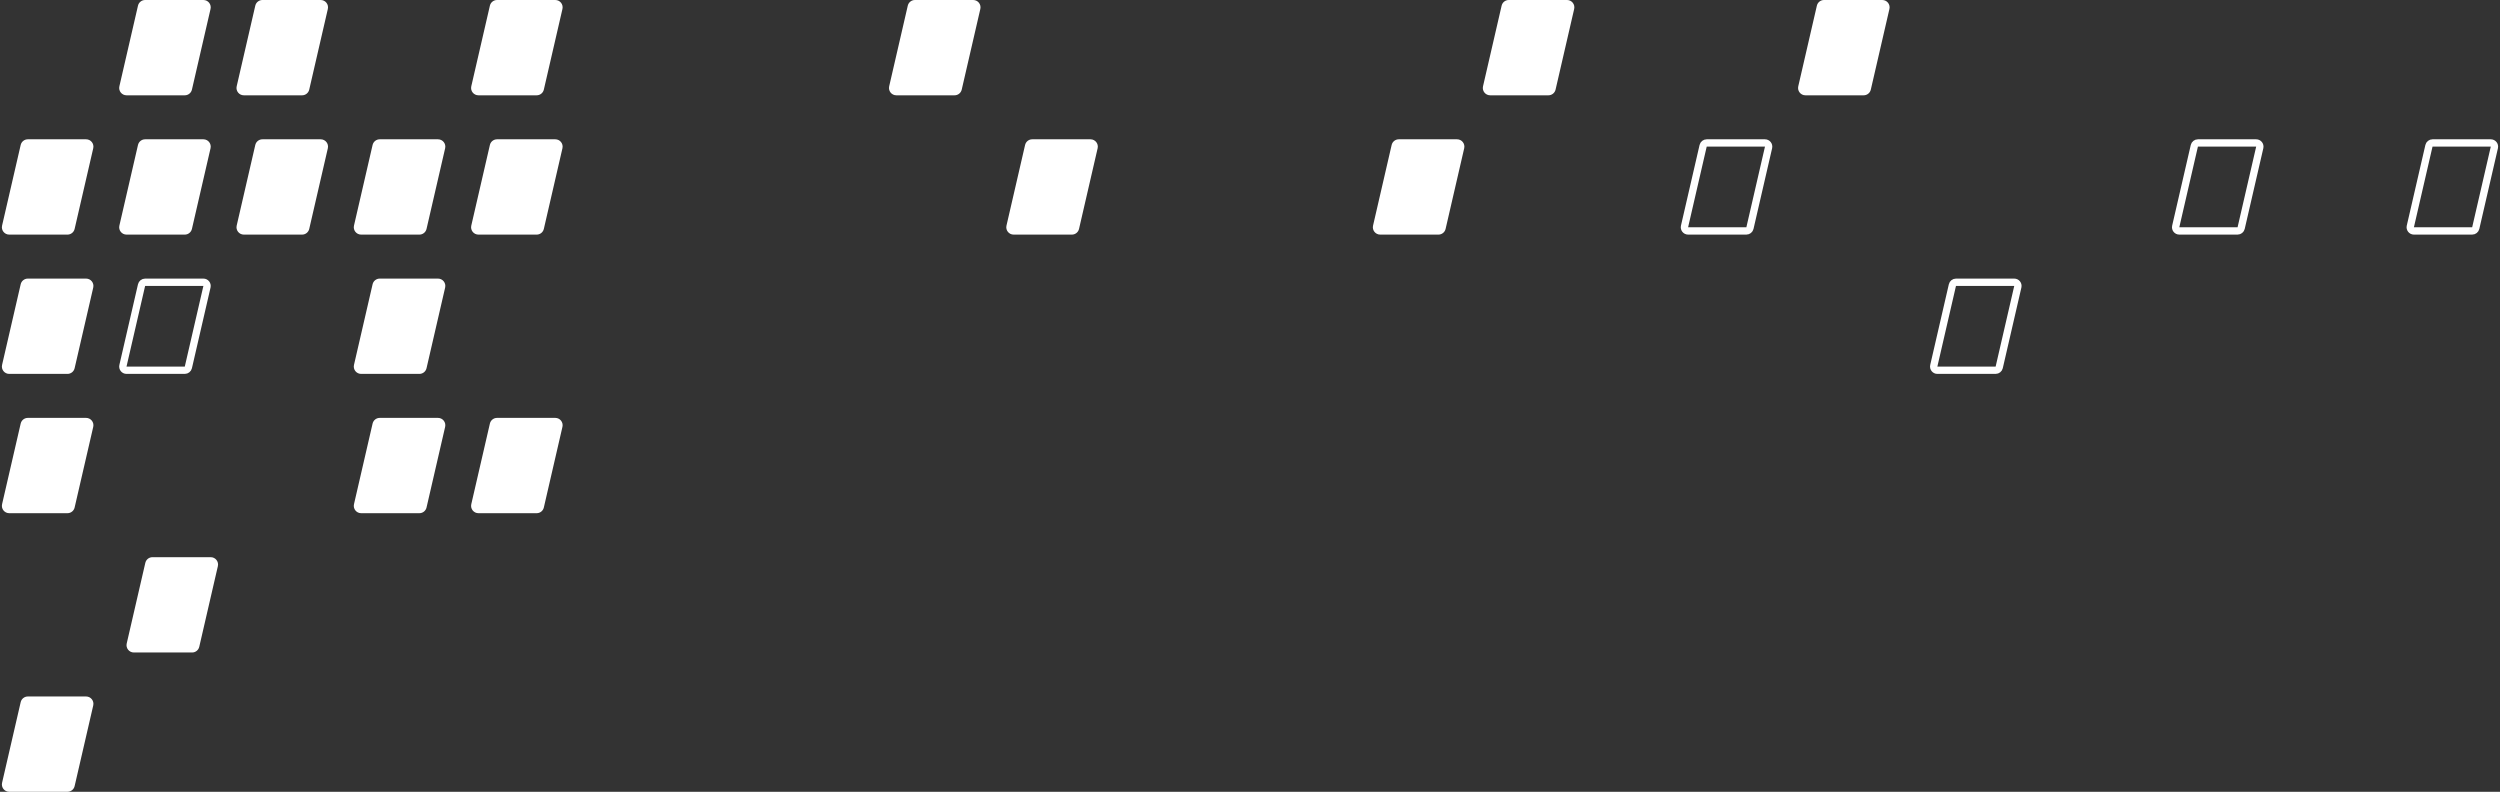
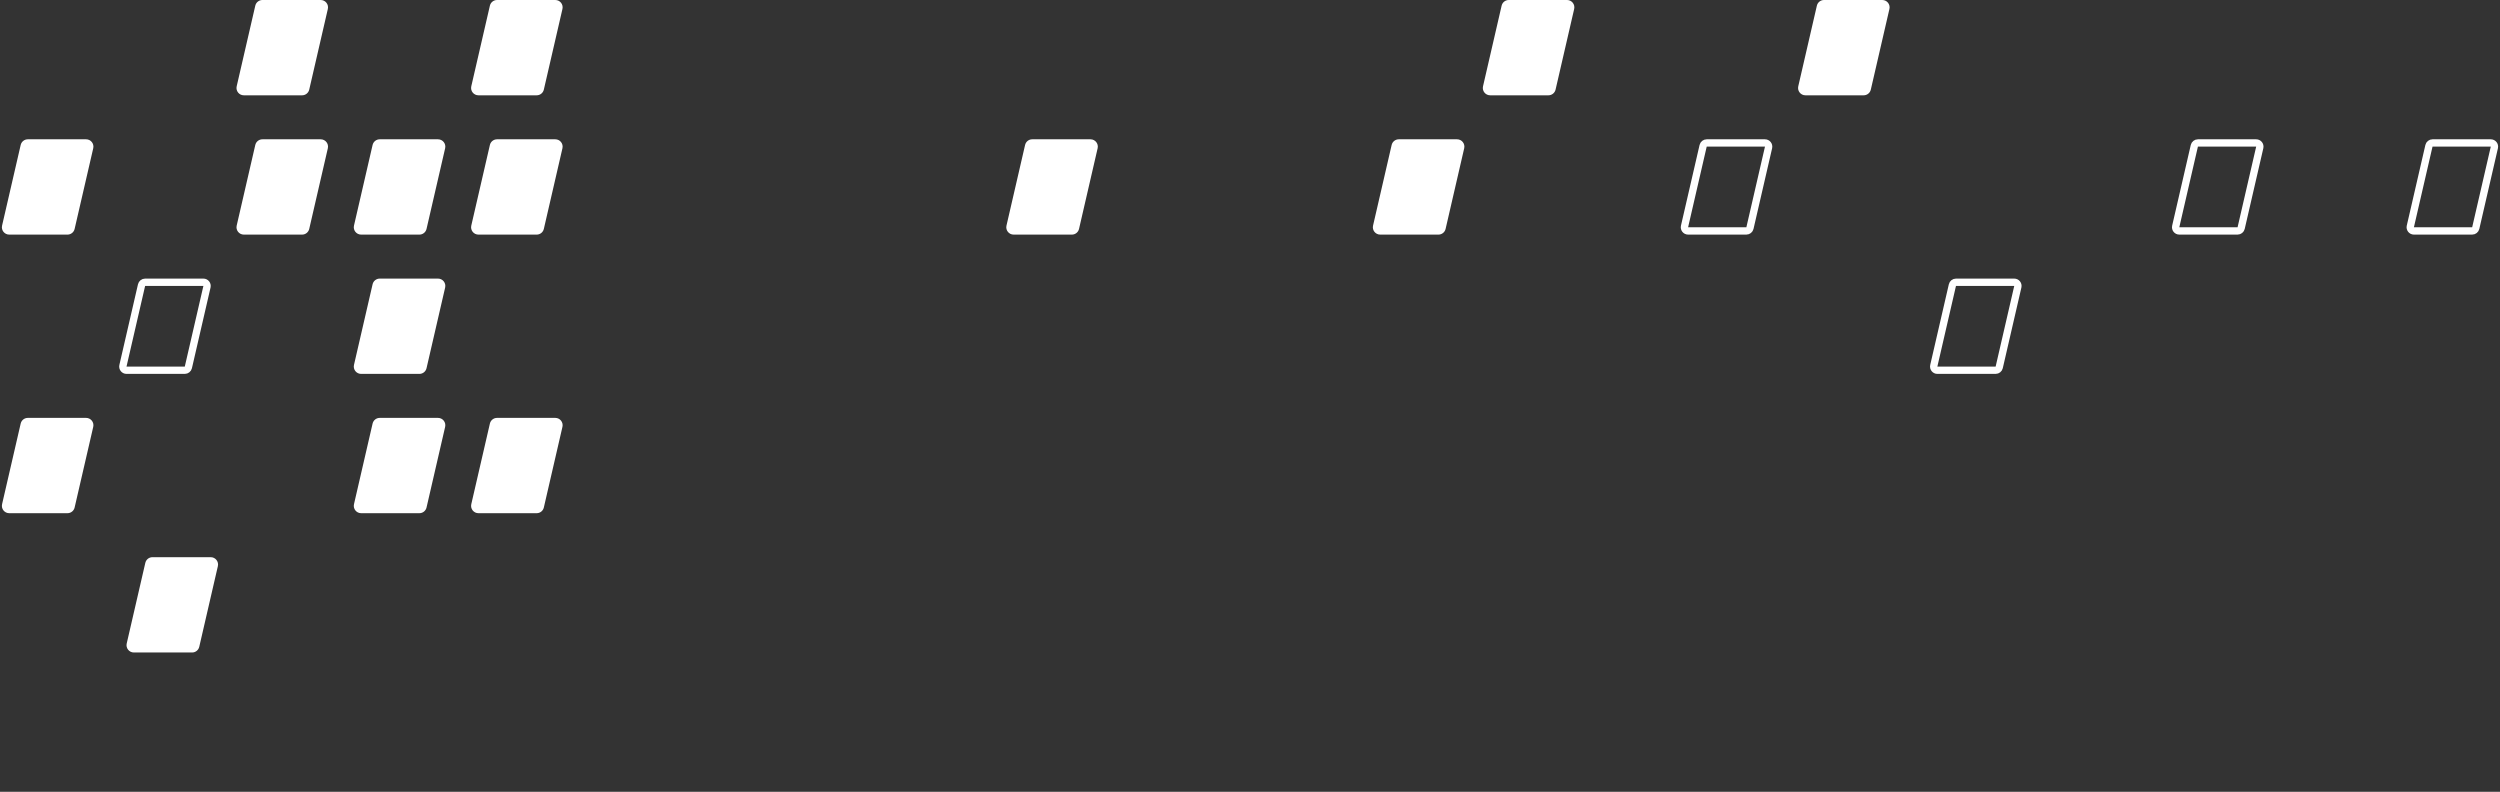
<svg xmlns="http://www.w3.org/2000/svg" width="341" height="108" viewBox="0 0 341 108" fill="none">
  <rect x="0" y="0" width="341" height="108" fill="#333333" stroke="none" />
-   <path d="M26.179 12.225C26.074 12.679 25.67 13 25.204 13L17.257 13C16.614 13 16.138 12.402 16.283 11.775L18.821 0.775C18.926 0.321 19.33 8.45391e-07 19.796 8.04682e-07L27.743 1.09895e-07C28.386 5.36746e-08 28.862 0.598 28.717 1.225L26.179 12.225Z" fill="white" />
  <path d="M42.179 12.225C42.074 12.679 41.67 13 41.205 13L33.257 13C32.614 13 32.138 12.402 32.283 11.775L34.821 0.775C34.926 0.321 35.33 8.45391e-07 35.795 8.04682e-07L43.743 1.09895e-07C44.386 5.36746e-08 44.862 0.598 44.717 1.225L42.179 12.225Z" fill="white" />
  <path d="M10.179 31.225C10.074 31.679 9.67 32 9.204 32L1.257 32C0.614 32 0.138 31.402 0.283 30.775L2.821 19.775C2.926 19.321 3.33 19 3.796 19L11.743 19C12.386 19 12.862 19.598 12.717 20.225L10.179 31.225Z" fill="white" />
-   <path d="M26.179 31.225C26.074 31.679 25.67 32 25.204 32L17.257 32C16.614 32 16.138 31.402 16.283 30.775L18.821 19.775C18.926 19.321 19.33 19 19.796 19L27.743 19C28.386 19 28.862 19.598 28.717 20.225L26.179 31.225Z" fill="white" />
  <path d="M42.179 31.225C42.074 31.679 41.67 32 41.205 32L33.257 32C32.614 32 32.138 31.402 32.283 30.775L34.821 19.775C34.926 19.321 35.33 19 35.795 19L43.743 19C44.386 19 44.862 19.598 44.717 20.225L42.179 31.225Z" fill="white" />
-   <path d="M10.179 50.225C10.074 50.679 9.67 51 9.204 51L1.257 51C0.614 51 0.138 50.402 0.283 49.775L2.821 38.775C2.926 38.321 3.33 38 3.796 38L11.743 38C12.386 38 12.862 38.598 12.717 39.225L10.179 50.225Z" fill="white" />
  <path d="M58.179 50.225C58.074 50.679 57.67 51 57.205 51L49.257 51C48.614 51 48.138 50.402 48.283 49.775L50.821 38.775C50.926 38.321 51.33 38 51.795 38L59.743 38C60.386 38 60.862 38.598 60.717 39.225L58.179 50.225Z" fill="white" />
  <path d="M58.179 31.225C58.074 31.679 57.67 32 57.205 32L49.257 32C48.614 32 48.138 31.402 48.283 30.775L50.821 19.775C50.926 19.321 51.33 19 51.795 19L59.743 19C60.386 19 60.862 19.598 60.717 20.225L58.179 31.225Z" fill="white" />
  <path d="M58.179 69.225C58.074 69.679 57.67 70 57.205 70L49.257 70C48.614 70 48.138 69.402 48.283 68.775L50.821 57.775C50.926 57.321 51.33 57 51.795 57L59.743 57C60.386 57 60.862 57.598 60.717 58.225L58.179 69.225Z" fill="white" />
  <path d="M74.179 31.225C74.074 31.679 73.67 32 73.204 32L65.257 32C64.614 32 64.138 31.402 64.283 30.775L66.821 19.775C66.926 19.321 67.33 19 67.796 19L75.743 19C76.386 19 76.862 19.598 76.717 20.225L74.179 31.225Z" fill="white" />
  <path d="M74.179 69.225C74.074 69.679 73.67 70 73.204 70L65.257 70C64.614 70 64.138 69.402 64.283 68.775L66.821 57.775C66.926 57.321 67.33 57 67.796 57L75.743 57C76.386 57 76.862 57.598 76.717 58.225L74.179 69.225Z" fill="white" />
  <path d="M197.179 31.225C197.074 31.679 196.67 32 196.204 32L188.257 32C187.614 32 187.138 31.402 187.283 30.775L189.821 19.775C189.926 19.321 190.33 19 190.796 19L198.743 19C199.386 19 199.862 19.598 199.717 20.225L197.179 31.225Z" fill="white" />
  <path d="M147.179 31.225C147.074 31.679 146.67 32 146.204 32L138.257 32C137.614 32 137.138 31.402 137.283 30.775L139.821 19.775C139.926 19.321 140.33 19 140.796 19L148.743 19C149.386 19 149.862 19.598 149.717 20.225L147.179 31.225Z" fill="white" />
  <path d="M255.179 12.225C255.074 12.679 254.67 13 254.204 13L246.257 13C245.614 13 245.138 12.402 245.283 11.775L247.821 0.775C247.926 0.321 248.33 8.45391e-07 248.796 8.04682e-07L256.743 1.09895e-07C257.386 5.36746e-08 257.862 0.598 257.717 1.225L255.179 12.225Z" fill="white" />
  <path d="M212.179 12.225C212.074 12.679 211.67 13 211.204 13L203.257 13C202.614 13 202.138 12.402 202.283 11.775L204.821 0.775C204.926 0.321 205.33 8.45391e-07 205.796 8.04682e-07L213.743 1.09895e-07C214.386 5.36746e-08 214.862 0.598 214.717 1.225L212.179 12.225Z" fill="white" />
  <path d="M74.179 12.225C74.074 12.679 73.67 13 73.204 13L65.257 13C64.614 13 64.138 12.402 64.283 11.775L66.821 0.775C66.926 0.321 67.33 8.45391e-07 67.796 8.04682e-07L75.743 1.09895e-07C76.386 5.36746e-08 76.862 0.598 76.717 1.225L74.179 12.225Z" fill="white" />
-   <path d="M131.179 12.225C131.074 12.679 130.67 13 130.204 13L122.257 13C121.614 13 121.138 12.402 121.283 11.775L123.821 0.775C123.926 0.321 124.33 8.45391e-07 124.796 8.04682e-07L132.743 1.09895e-07C133.386 5.36746e-08 133.862 0.598 133.717 1.225L131.179 12.225Z" fill="white" />
  <path d="M10.179 69.225C10.074 69.679 9.67 70 9.204 70L1.257 70C0.614 70 0.138 69.402 0.283 68.775L2.821 57.775C2.926 57.321 3.33 57 3.796 57L11.743 57C12.386 57 12.862 57.598 12.717 58.225L10.179 69.225Z" fill="white" />
  <path d="M27.179 88.225C27.074 88.679 26.67 89 26.204 89L18.257 89C17.614 89 17.138 88.402 17.283 87.775L19.821 76.775C19.926 76.321 20.33 76 20.796 76L28.743 76C29.386 76 29.862 76.598 29.717 77.225L27.179 88.225Z" fill="white" />
-   <path d="M10.179 107.225C10.074 107.679 9.67 108 9.204 108L1.257 108C0.614 108 0.138 107.402 0.283 106.775L2.821 95.775C2.926 95.321 3.33 95 3.796 95L11.743 95C12.386 95 12.862 95.598 12.717 96.225L10.179 107.225Z" fill="white" />
  <path d="M238.692 31.112C238.639 31.339 238.437 31.5 238.204 31.5L230.257 31.5C229.936 31.5 229.698 31.201 229.77 30.888L232.308 19.888C232.361 19.661 232.563 19.5 232.796 19.5L240.743 19.5C241.064 19.5 241.302 19.799 241.23 20.112L238.692 31.112Z" stroke="white" />
  <path d="M305.692 31.112C305.639 31.339 305.437 31.5 305.204 31.5L297.257 31.5C296.936 31.5 296.698 31.201 296.77 30.888L299.308 19.888C299.361 19.661 299.563 19.5 299.796 19.5L307.743 19.5C308.064 19.5 308.302 19.799 308.23 20.112L305.692 31.112Z" stroke="white" />
  <path d="M337.692 31.112C337.639 31.339 337.437 31.5 337.204 31.5L329.257 31.5C328.936 31.5 328.698 31.201 328.77 30.888L331.308 19.888C331.361 19.661 331.563 19.5 331.796 19.5L339.743 19.5C340.064 19.5 340.302 19.799 340.23 20.112L337.692 31.112Z" stroke="white" />
  <path d="M272.692 50.112C272.639 50.339 272.437 50.5 272.204 50.5L264.257 50.5C263.936 50.5 263.698 50.201 263.77 49.888L266.308 38.888C266.361 38.661 266.563 38.5 266.796 38.5L274.743 38.5C275.064 38.5 275.302 38.799 275.23 39.112L272.692 50.112Z" stroke="white" />
  <path d="M25.692 50.112C25.639 50.339 25.437 50.5 25.204 50.5L17.257 50.5C16.936 50.5 16.698 50.201 16.77 49.888L19.308 38.888C19.361 38.661 19.563 38.5 19.796 38.5L27.743 38.5C28.064 38.5 28.302 38.799 28.23 39.112L25.692 50.112Z" stroke="white" />
</svg>